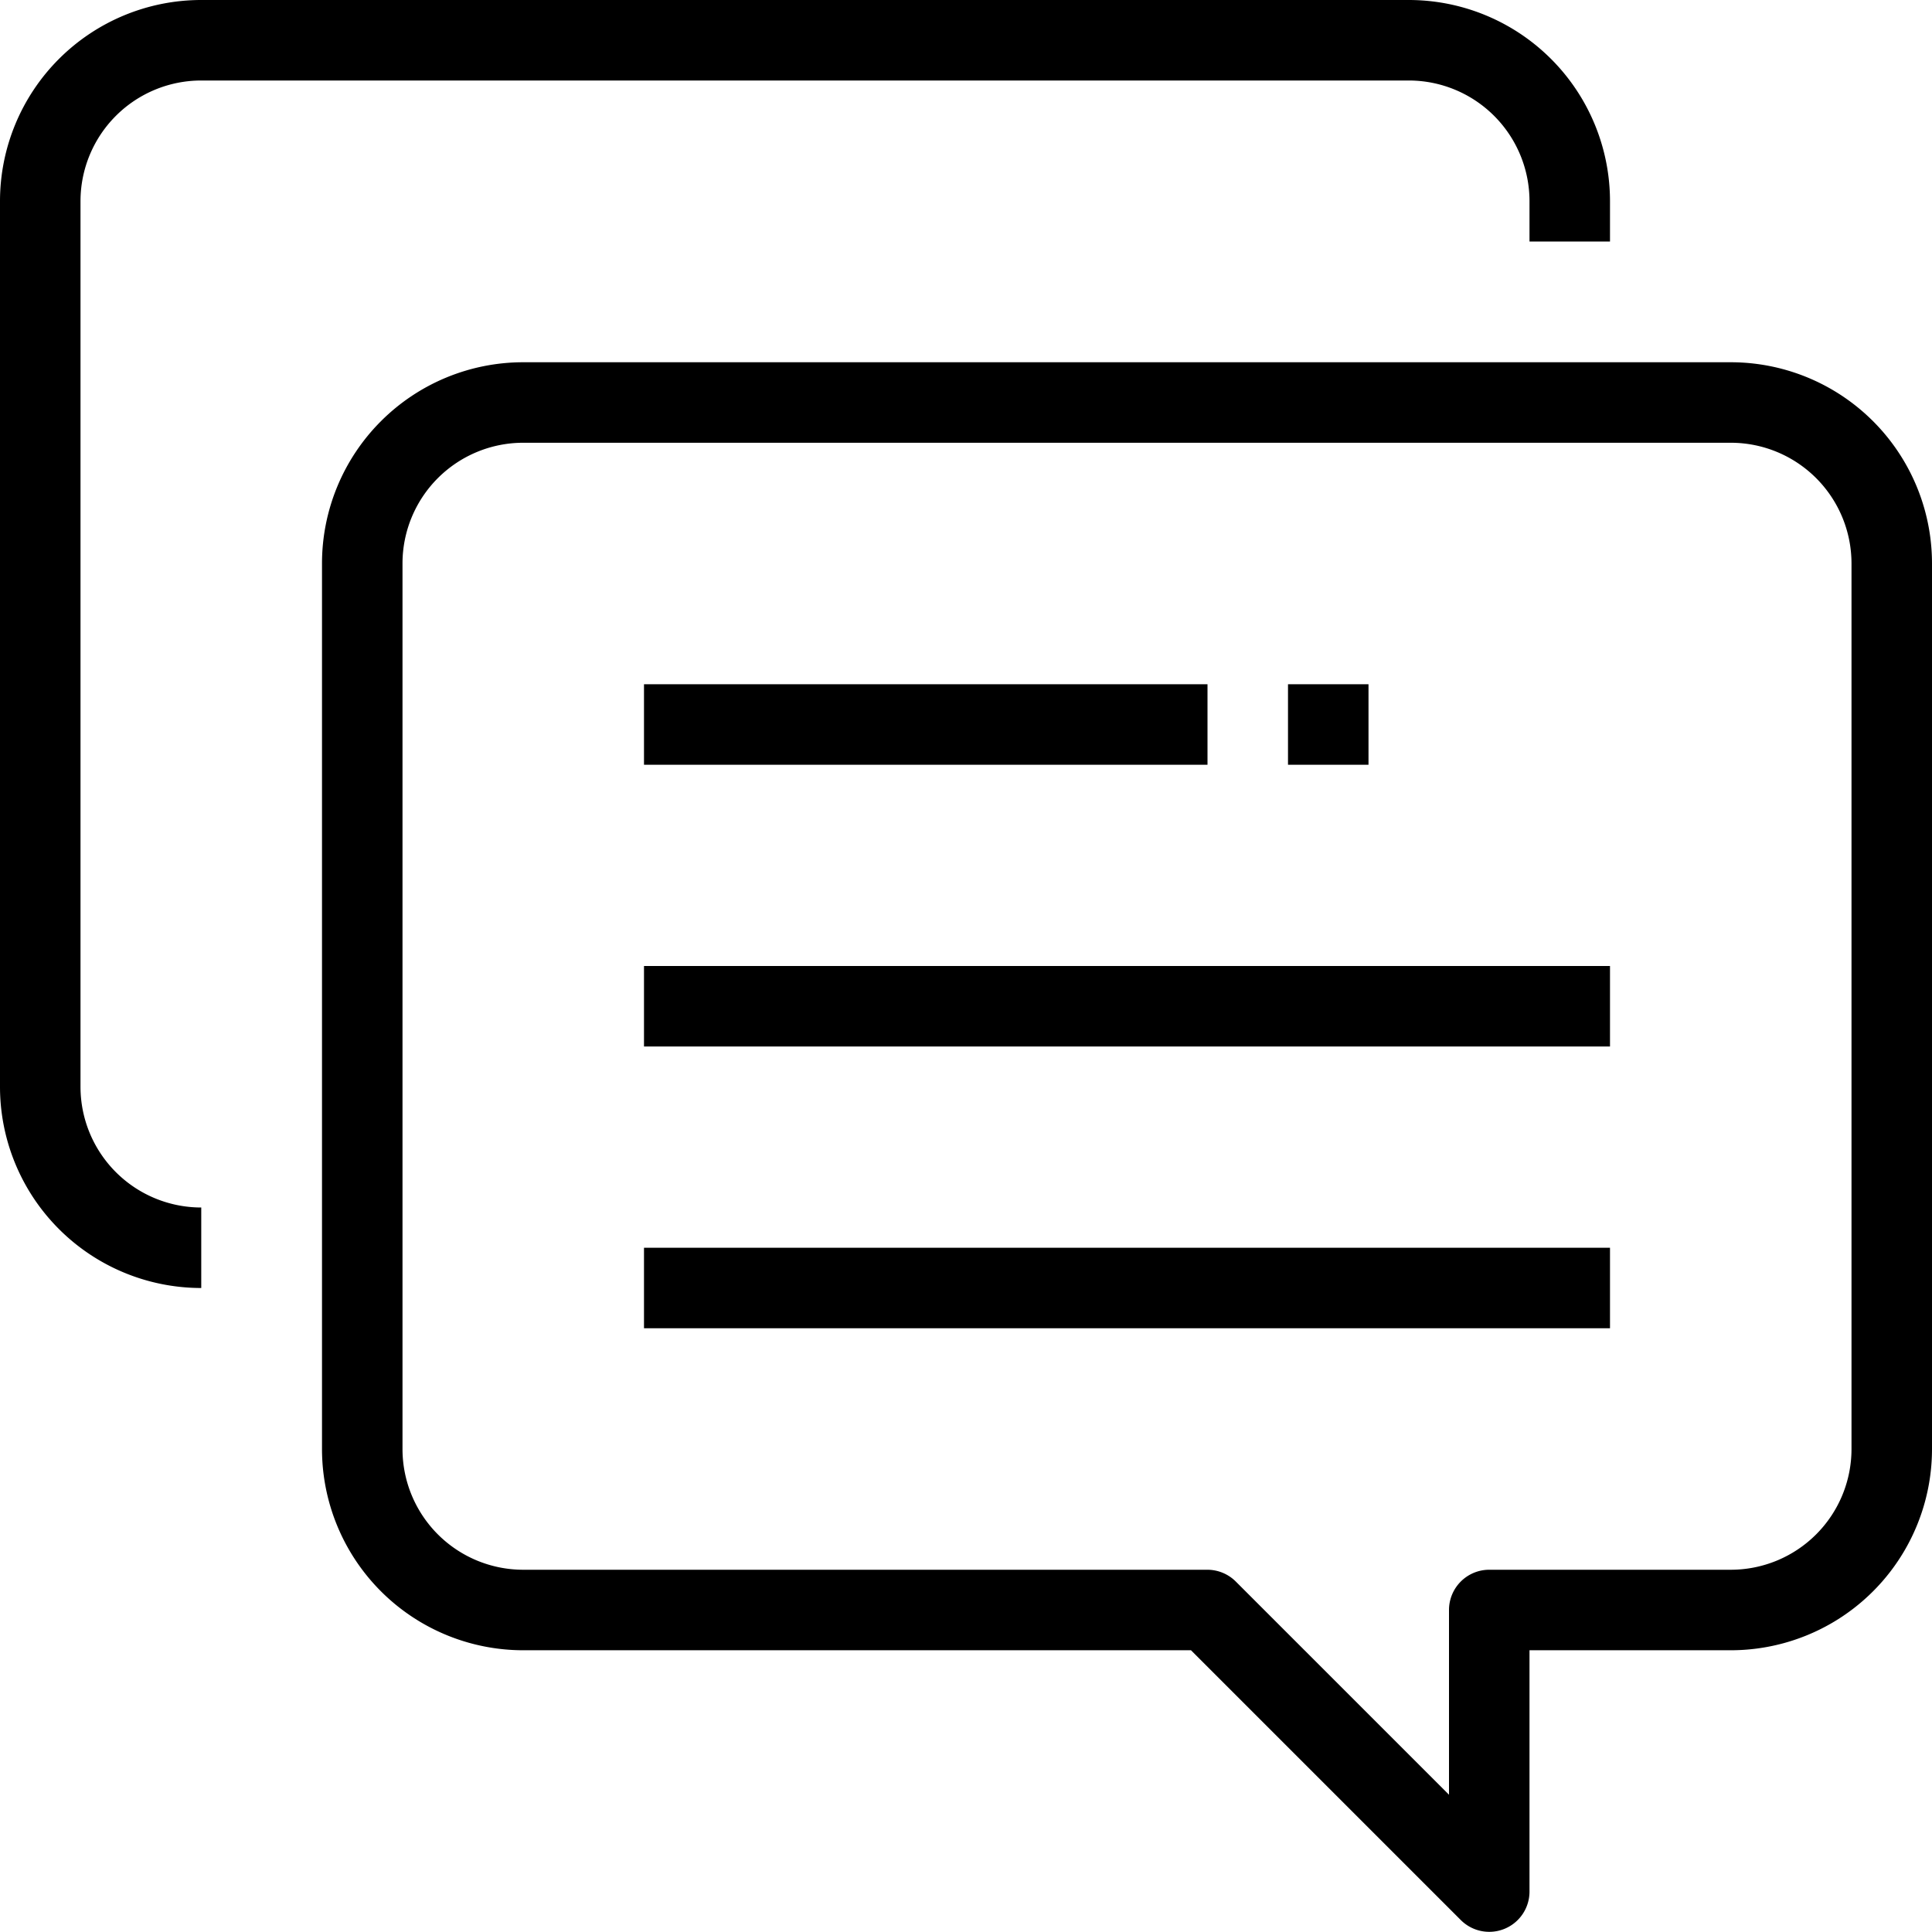
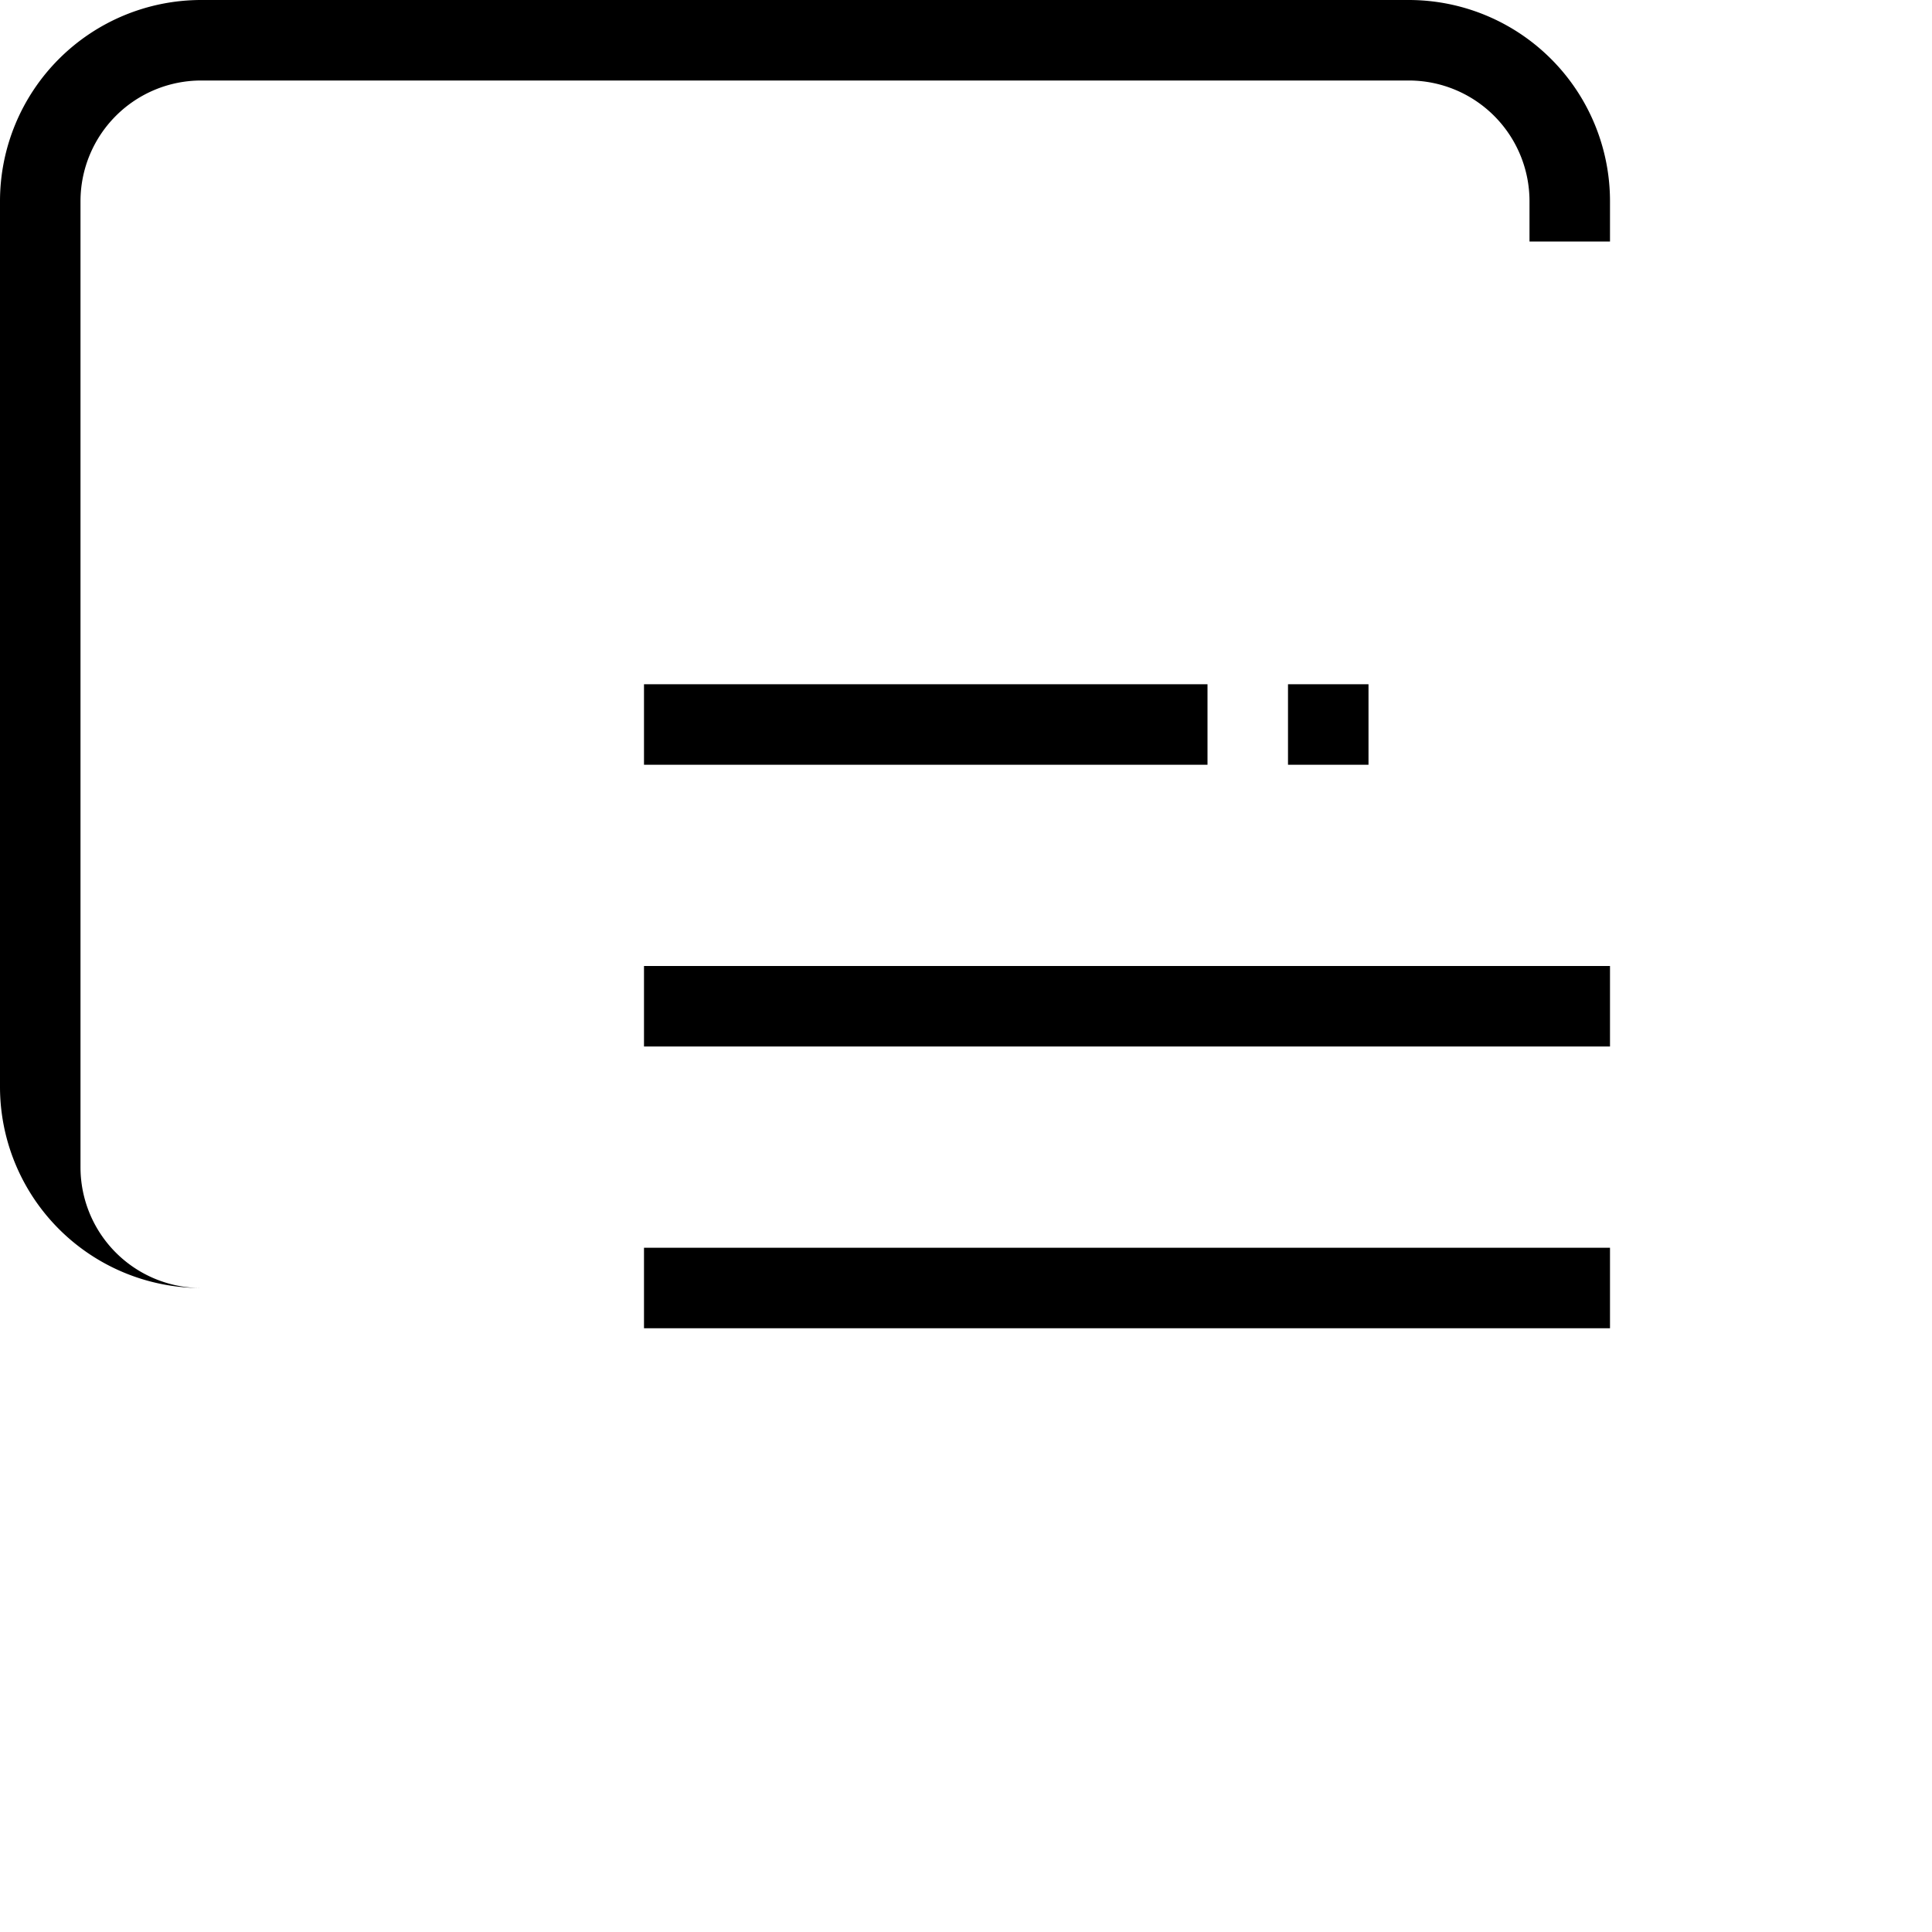
<svg xmlns="http://www.w3.org/2000/svg" viewBox="0 0 48 48">
  <title />
  <g data-name="7-Communication" id="_7-Communication">
-     <path d="M5,2H35a3,3,0,0,1,3,3V6h2V5a5,5,0,0,0-5-5H5A5,5,0,0,0,0,5V27a5,5,0,0,0,5,5V30a3,3,0,0,1-3-3V5A3,3,0,0,1,5,2Z" />
-     <path d="M43,9H13a5,5,0,0,0-5,5V36a5,5,0,0,0,5,5H29.59l6.71,6.71A1,1,0,0,0,38,47V41h5a5,5,0,0,0,5-5V14A5,5,0,0,0,43,9Zm3,27a3,3,0,0,1-3,3H37a1,1,0,0,0-1,1v4.59l-5.29-5.29A1,1,0,0,0,30,39H13a3,3,0,0,1-3-3V14a3,3,0,0,1,3-3H43a3,3,0,0,1,3,3Z" />
+     <path d="M5,2H35a3,3,0,0,1,3,3V6h2V5a5,5,0,0,0-5-5H5A5,5,0,0,0,0,5V27a5,5,0,0,0,5,5a3,3,0,0,1-3-3V5A3,3,0,0,1,5,2Z" />
    <rect height="2" width="14" x="16" y="17" />
    <rect height="2" width="24" x="16" y="24" />
    <rect height="2" width="24" x="16" y="31" />
    <rect height="2" width="2" x="32" y="17" />
  </g>
</svg>